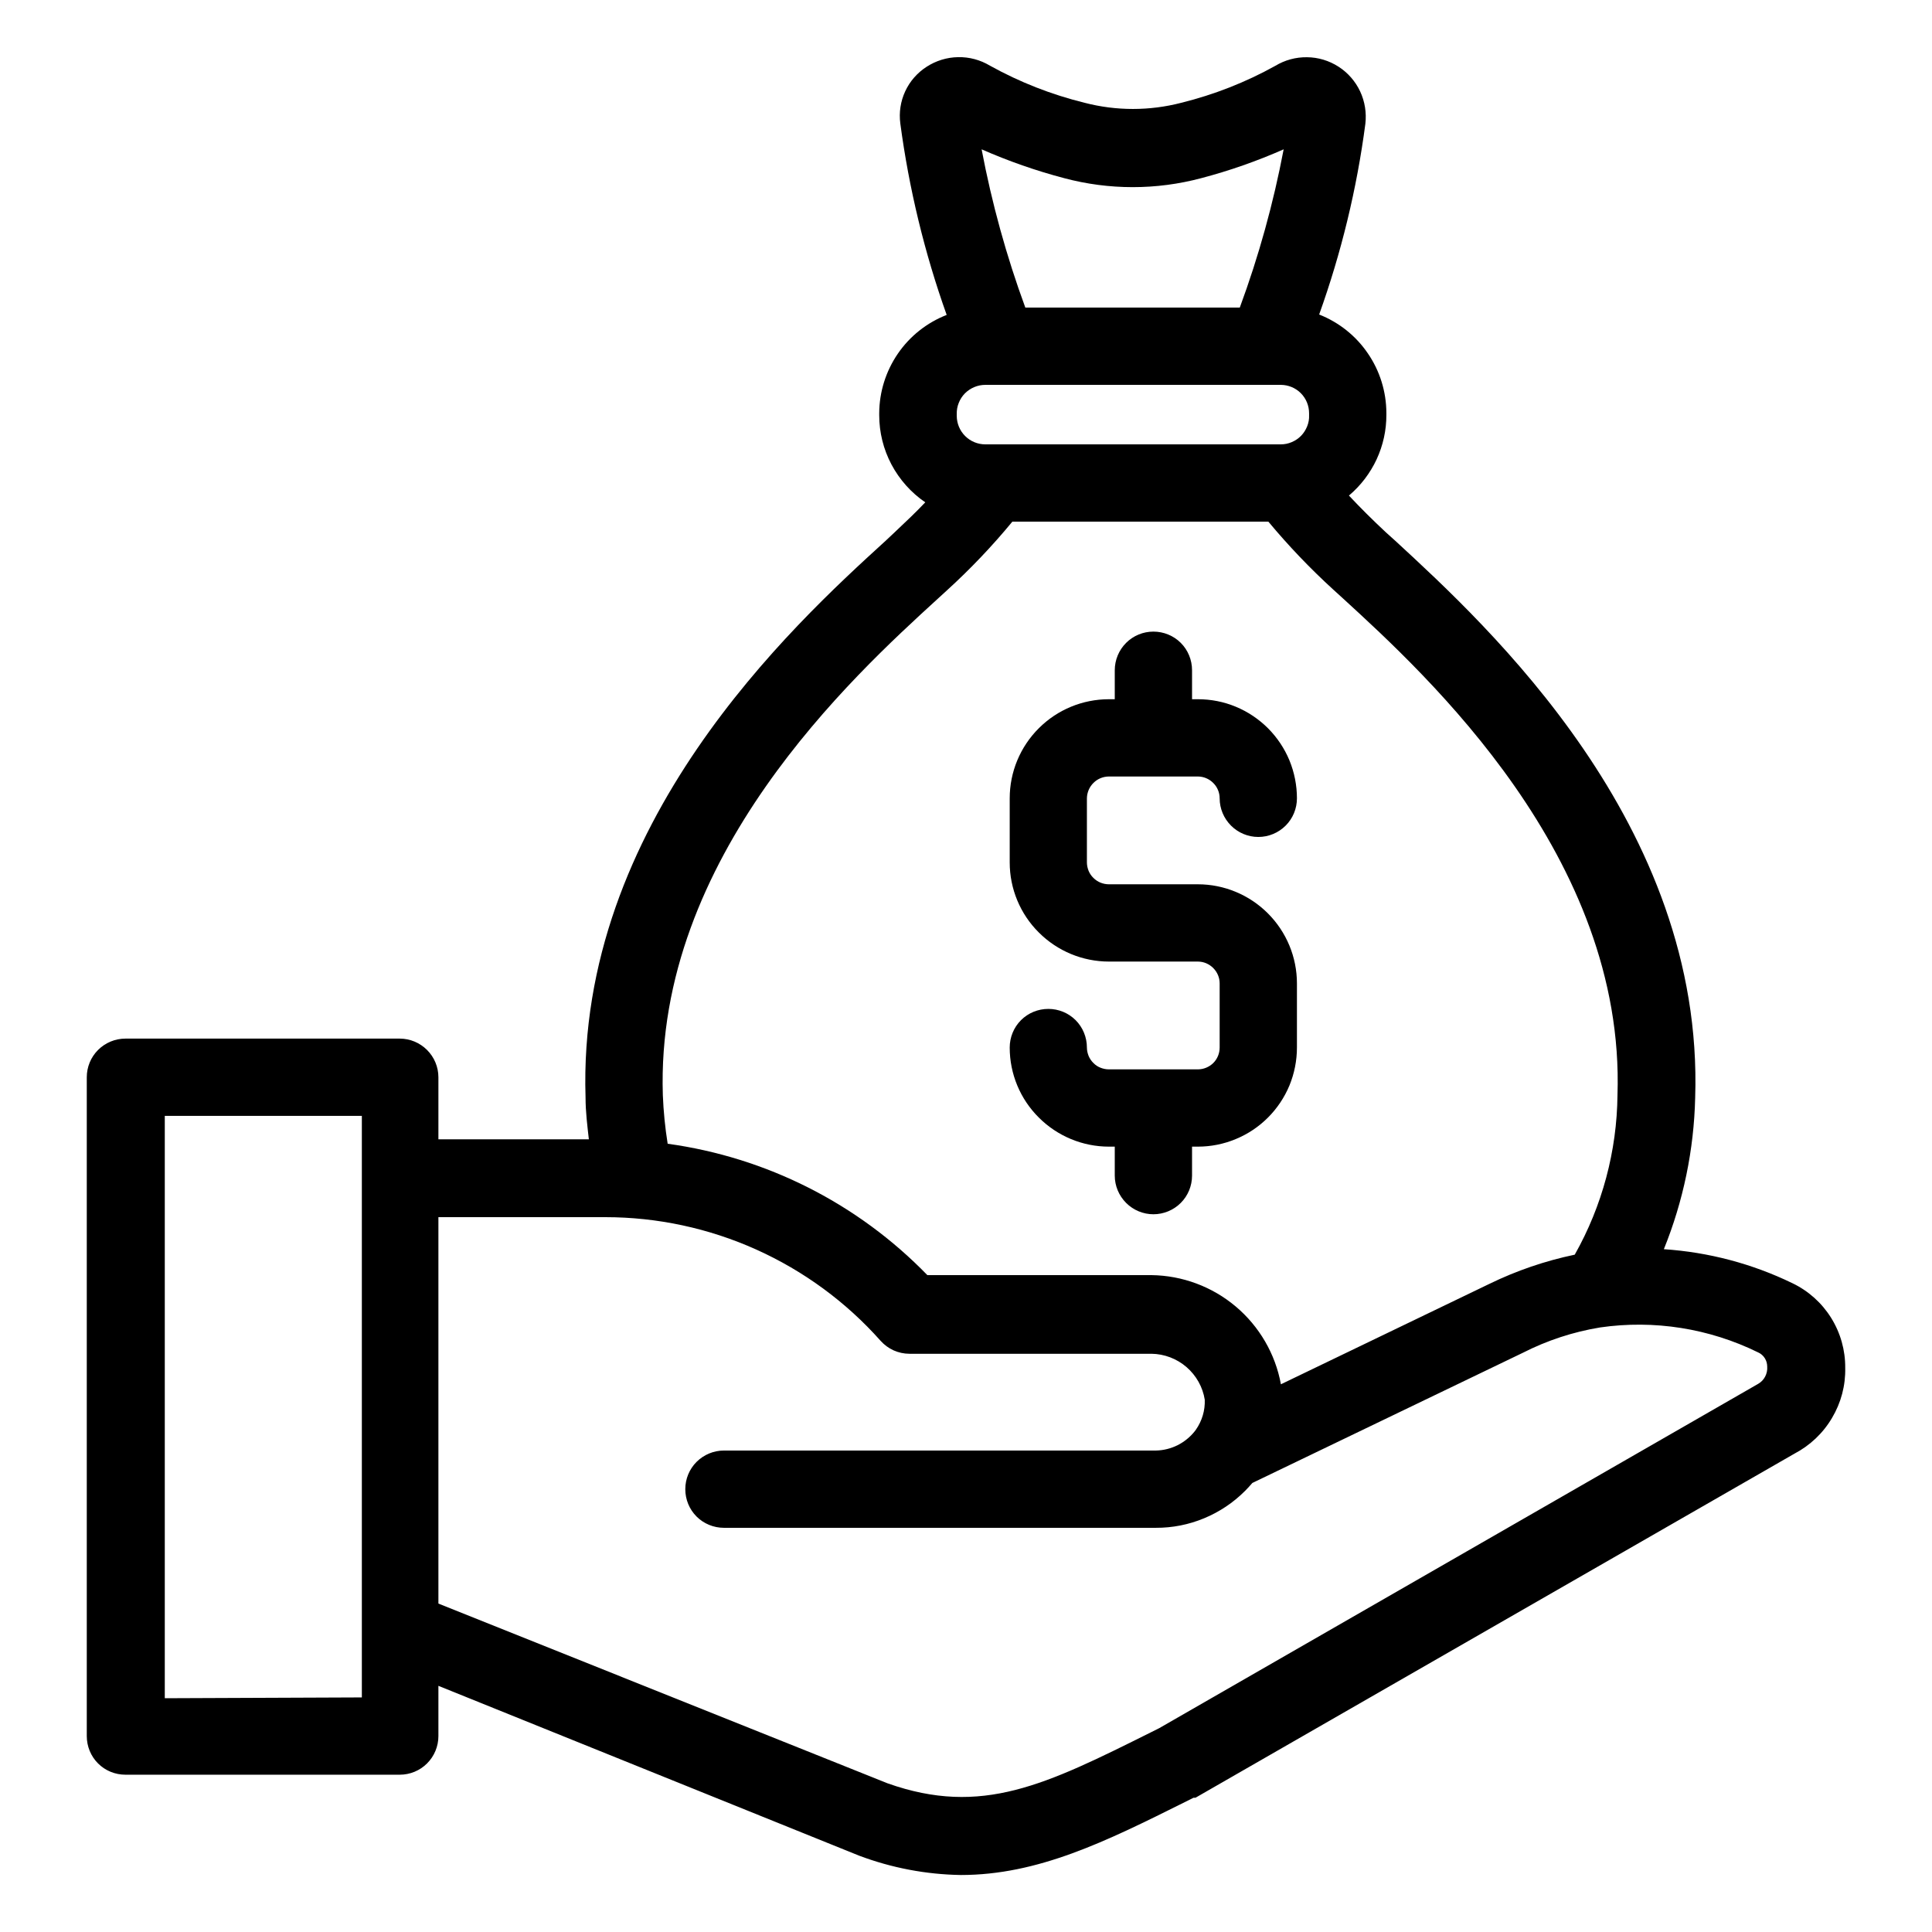
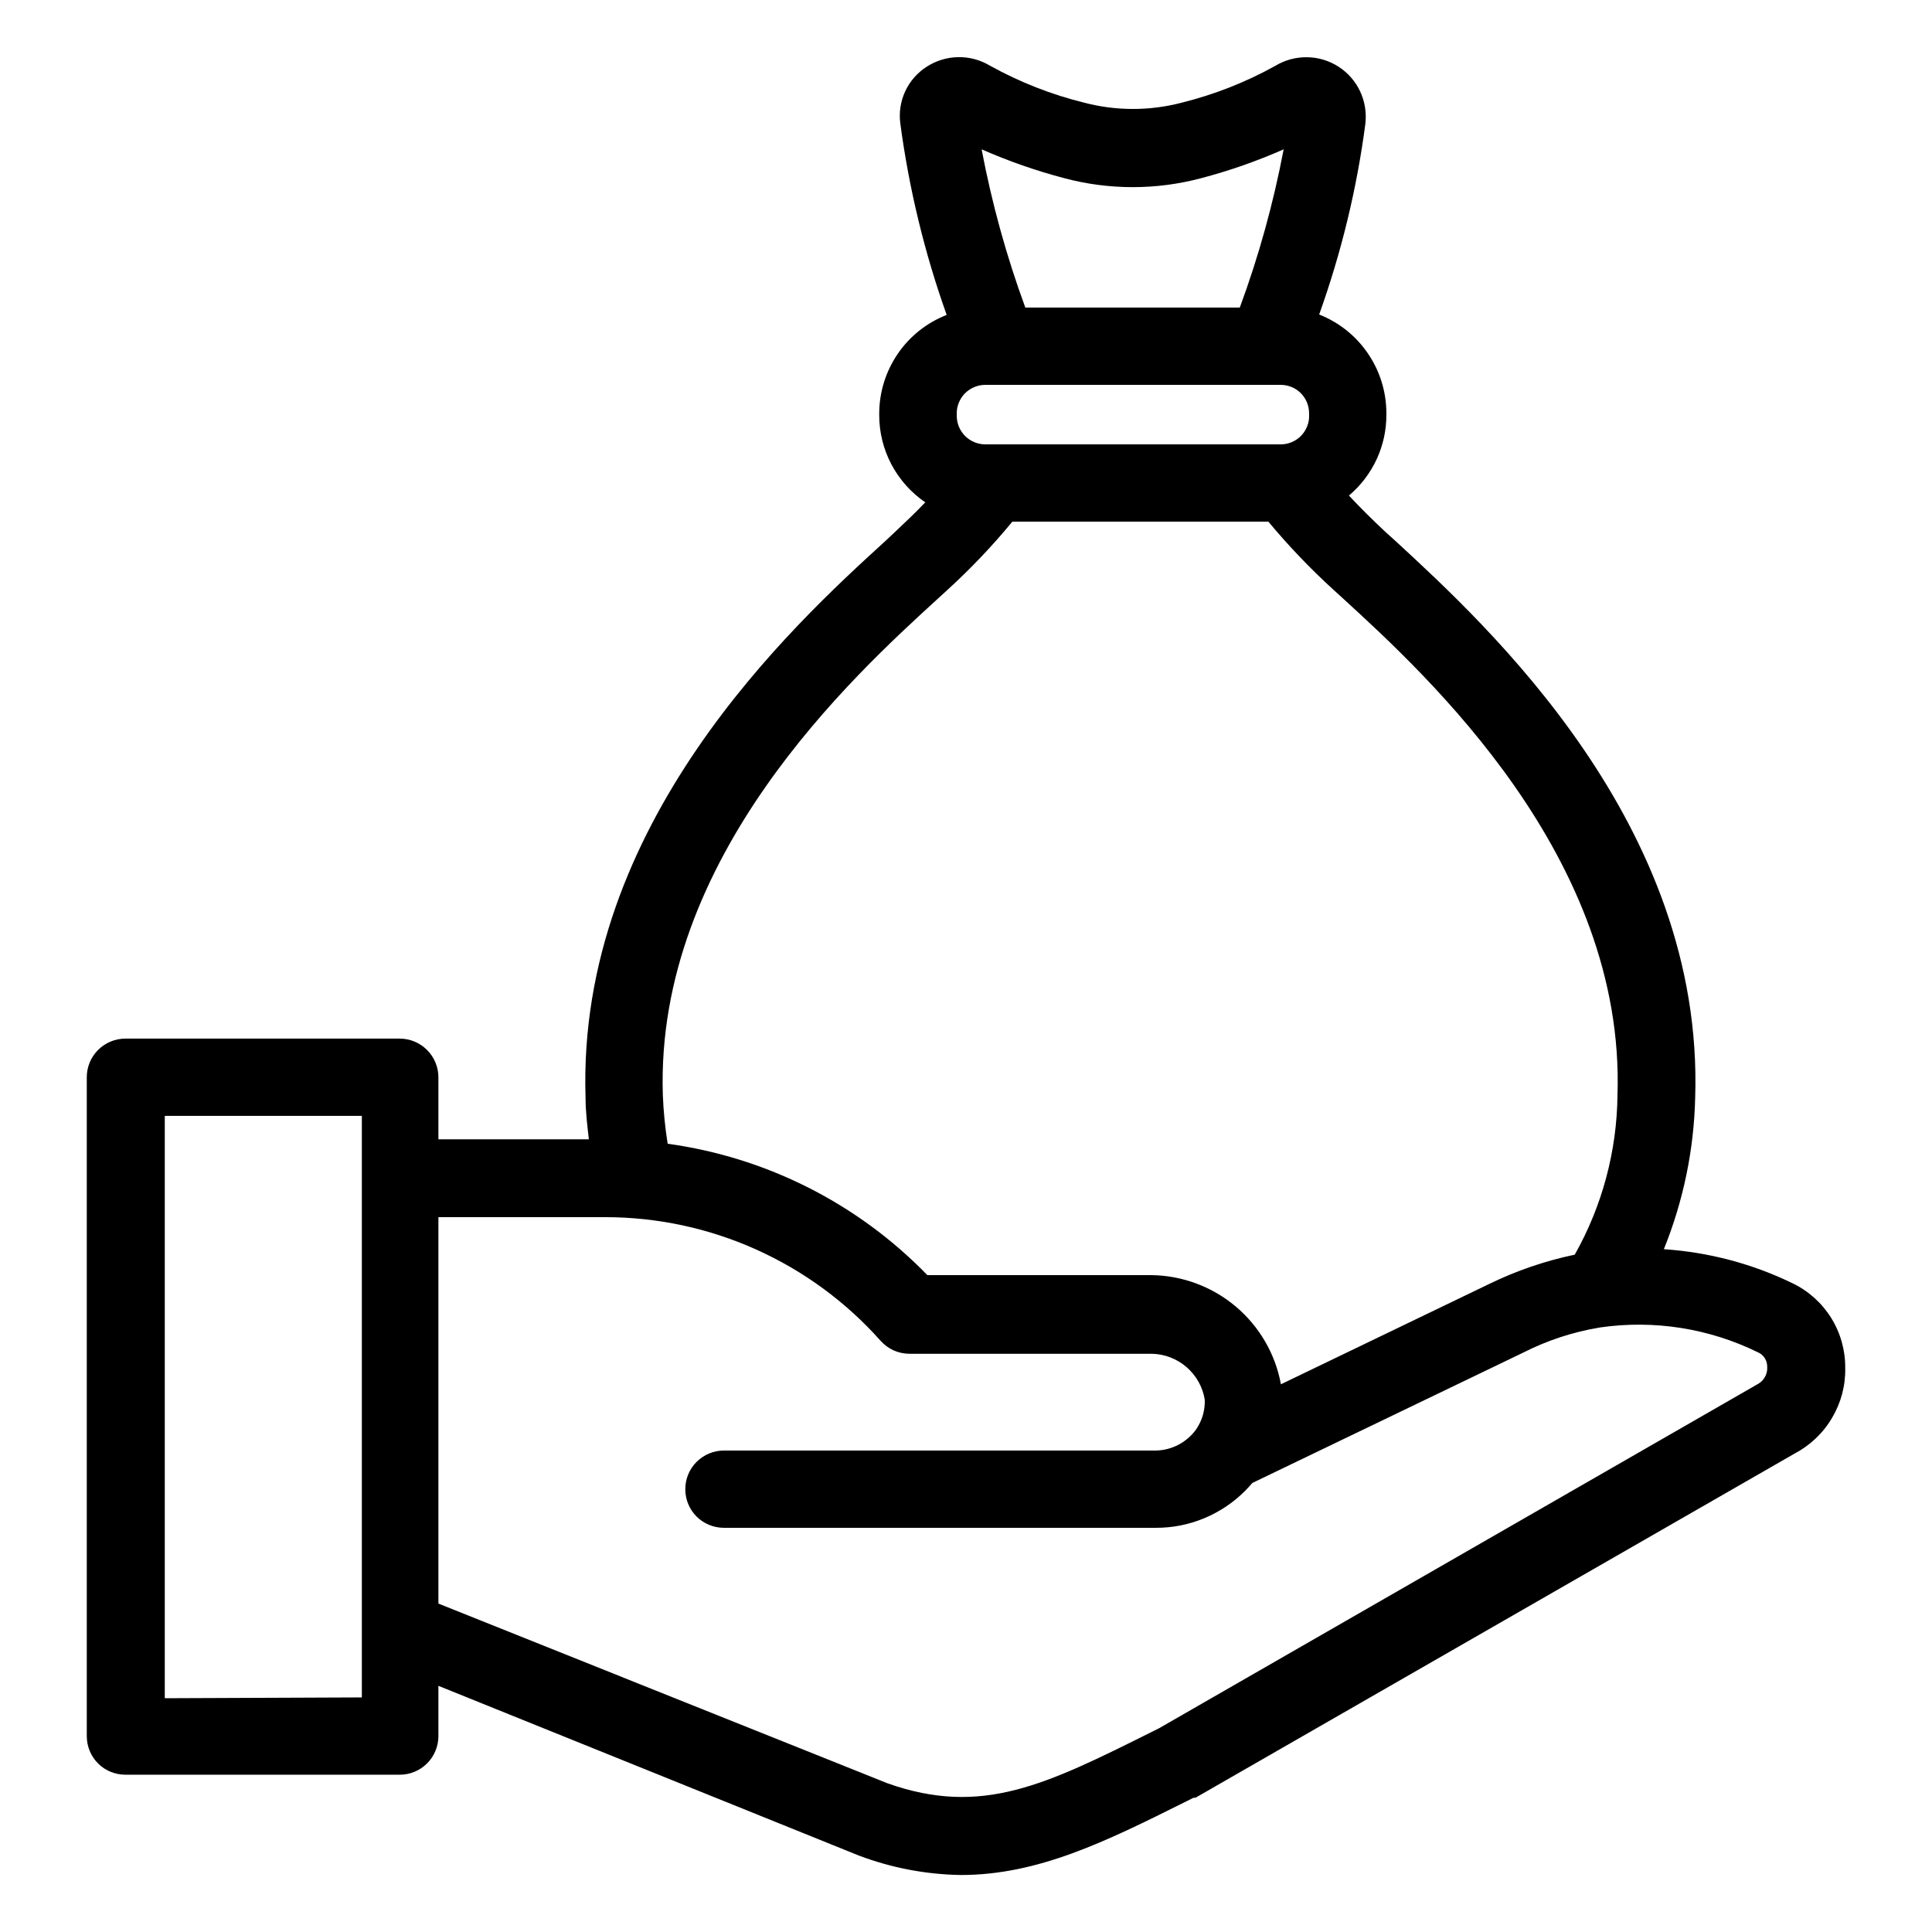
<svg xmlns="http://www.w3.org/2000/svg" width="24" height="24" viewBox="0 0 24 24" fill="none">
  <path d="M22.267 15.941C21.767 15.698 21.224 15.555 20.669 15.518C20.911 14.92 21.043 14.282 21.058 13.637C21.17 10.241 18.48 7.776 17.335 6.72L17.215 6.612C17.05 6.458 16.898 6.307 16.757 6.156C16.903 6.033 17.02 5.879 17.101 5.706C17.181 5.533 17.223 5.344 17.222 5.153V5.129C17.221 4.865 17.141 4.607 16.992 4.39C16.844 4.172 16.633 4.004 16.387 3.907C16.662 3.14 16.855 2.346 16.961 1.538C16.977 1.401 16.955 1.261 16.896 1.135C16.837 1.01 16.744 0.903 16.627 0.828C16.51 0.753 16.375 0.712 16.236 0.711C16.097 0.709 15.961 0.746 15.842 0.818C15.475 1.022 15.082 1.176 14.674 1.277C14.28 1.379 13.867 1.379 13.474 1.277C13.063 1.176 12.667 1.021 12.298 0.816C12.178 0.744 12.041 0.707 11.902 0.71C11.763 0.712 11.627 0.754 11.51 0.83C11.395 0.904 11.302 1.01 11.245 1.134C11.187 1.259 11.166 1.397 11.184 1.534C11.292 2.344 11.485 3.142 11.76 3.912C11.514 4.008 11.302 4.176 11.153 4.394C11.004 4.612 10.923 4.869 10.922 5.134V5.158C10.922 5.371 10.974 5.581 11.074 5.77C11.174 5.958 11.318 6.12 11.494 6.24C11.386 6.355 11.254 6.48 11.114 6.612L10.999 6.72C9.84 7.776 7.164 10.238 7.274 13.634C7.274 13.812 7.296 13.982 7.315 14.153H5.446V13.382C5.446 13.255 5.395 13.133 5.305 13.043C5.215 12.953 5.093 12.902 4.966 12.902H1.558C1.43 12.902 1.308 12.953 1.218 13.043C1.128 13.133 1.078 13.255 1.078 13.382V21.566C1.078 21.694 1.128 21.816 1.218 21.906C1.308 21.996 1.43 22.046 1.558 22.046H4.966C5.093 22.046 5.215 21.996 5.305 21.906C5.395 21.816 5.446 21.694 5.446 21.566V20.942L10.673 23.052C11.077 23.204 11.504 23.285 11.935 23.292C12.895 23.292 13.735 22.877 14.717 22.387L14.827 22.332H14.851L22.291 18.058C22.485 17.956 22.647 17.803 22.758 17.614C22.87 17.426 22.927 17.211 22.922 16.992C22.924 16.773 22.863 16.557 22.747 16.371C22.631 16.185 22.465 16.036 22.267 15.941ZM12.389 5.52H12.24C12.146 5.52 12.056 5.483 11.99 5.417C11.923 5.351 11.886 5.261 11.885 5.167V5.143C11.884 5.096 11.892 5.049 11.91 5.005C11.927 4.961 11.953 4.921 11.986 4.887C12.019 4.854 12.059 4.827 12.102 4.809C12.146 4.79 12.193 4.781 12.24 4.781H15.91C16.003 4.781 16.093 4.818 16.159 4.884C16.225 4.95 16.262 5.04 16.262 5.134V5.158C16.264 5.205 16.256 5.252 16.238 5.296C16.221 5.339 16.195 5.38 16.163 5.413C16.13 5.447 16.09 5.474 16.047 5.492C16.003 5.511 15.957 5.52 15.91 5.52H12.389ZM13.219 2.213C13.777 2.362 14.365 2.362 14.923 2.213C15.273 2.121 15.615 2.001 15.946 1.855C15.819 2.524 15.637 3.182 15.401 3.821H12.737C12.502 3.182 12.321 2.524 12.194 1.855C12.526 2.001 12.869 2.121 13.219 2.213ZM11.647 7.44L11.765 7.332C12.055 7.068 12.326 6.783 12.576 6.48H15.756C16.005 6.779 16.273 7.06 16.56 7.322L16.682 7.433C17.731 8.393 20.191 10.649 20.093 13.603C20.086 14.298 19.904 14.98 19.562 15.586C19.194 15.663 18.837 15.785 18.499 15.95L15.912 17.196C15.843 16.819 15.644 16.477 15.351 16.23C15.058 15.983 14.688 15.845 14.304 15.84H11.52C10.657 14.951 9.522 14.377 8.294 14.208C8.262 14.008 8.242 13.806 8.234 13.603C8.138 10.649 10.596 8.4 11.647 7.44ZM2.047 21.096V13.862H4.495V21.086L2.047 21.096ZM21.84 17.191L14.4 21.468L14.304 21.516C12.991 22.171 12.197 22.567 11.028 22.154L5.446 19.92V15.12H7.519C8.165 15.12 8.804 15.257 9.394 15.522C9.983 15.787 10.51 16.173 10.939 16.656C10.984 16.706 11.039 16.747 11.101 16.775C11.162 16.802 11.229 16.817 11.297 16.817H14.304C14.464 16.819 14.618 16.878 14.739 16.982C14.86 17.087 14.941 17.23 14.966 17.388C14.971 17.521 14.932 17.651 14.856 17.76C14.856 17.76 14.856 17.76 14.842 17.779C14.784 17.852 14.711 17.911 14.628 17.953C14.545 17.994 14.454 18.017 14.362 18.019H8.993C8.866 18.019 8.743 18.07 8.653 18.16C8.563 18.25 8.513 18.372 8.513 18.499C8.513 18.627 8.563 18.749 8.653 18.839C8.743 18.929 8.866 18.979 8.993 18.979H14.357C14.563 18.98 14.767 18.94 14.957 18.861C15.148 18.782 15.32 18.667 15.466 18.521C15.497 18.49 15.528 18.456 15.557 18.422L18.917 16.805C19.219 16.651 19.543 16.545 19.877 16.49C20.547 16.393 21.232 16.501 21.84 16.8C21.874 16.815 21.903 16.84 21.923 16.872C21.943 16.904 21.953 16.94 21.953 16.978C21.956 17.02 21.947 17.063 21.927 17.101C21.907 17.139 21.877 17.17 21.84 17.191Z" fill="black" />
-   <path d="M14.88 13.284H13.776C13.74 13.284 13.705 13.277 13.672 13.264C13.638 13.251 13.608 13.231 13.583 13.205C13.557 13.18 13.537 13.15 13.523 13.117C13.51 13.084 13.502 13.049 13.502 13.013C13.502 12.886 13.452 12.763 13.362 12.673C13.272 12.583 13.15 12.533 13.023 12.533C12.895 12.533 12.773 12.583 12.683 12.673C12.593 12.763 12.543 12.886 12.543 13.013C12.543 13.34 12.673 13.653 12.905 13.883C13.136 14.114 13.449 14.244 13.776 14.244H13.848V14.604C13.848 14.731 13.899 14.853 13.989 14.943C14.079 15.033 14.201 15.084 14.328 15.084C14.455 15.084 14.578 15.033 14.668 14.943C14.758 14.853 14.808 14.731 14.808 14.604V14.244H14.88C15.042 14.244 15.202 14.212 15.351 14.15C15.501 14.088 15.636 13.998 15.751 13.883C15.865 13.769 15.956 13.633 16.018 13.484C16.079 13.335 16.111 13.175 16.111 13.013V12.216C16.111 11.89 15.981 11.577 15.75 11.346C15.519 11.115 15.206 10.985 14.88 10.985H13.776C13.74 10.985 13.705 10.978 13.672 10.965C13.638 10.951 13.608 10.931 13.583 10.906C13.557 10.881 13.537 10.851 13.523 10.818C13.51 10.785 13.502 10.749 13.502 10.714V9.917C13.503 9.845 13.532 9.776 13.584 9.725C13.635 9.674 13.704 9.646 13.776 9.646H14.88C14.952 9.646 15.02 9.675 15.071 9.726C15.122 9.776 15.151 9.845 15.151 9.917C15.151 10.044 15.202 10.166 15.292 10.256C15.382 10.346 15.504 10.397 15.631 10.397C15.759 10.397 15.881 10.346 15.971 10.256C16.061 10.166 16.111 10.044 16.111 9.917C16.111 9.755 16.079 9.595 16.018 9.446C15.956 9.296 15.865 9.161 15.751 9.046C15.636 8.932 15.501 8.841 15.351 8.779C15.202 8.717 15.042 8.686 14.88 8.686H14.808V8.326C14.808 8.198 14.758 8.076 14.668 7.986C14.578 7.896 14.455 7.846 14.328 7.846C14.201 7.846 14.079 7.896 13.989 7.986C13.899 8.076 13.848 8.198 13.848 8.326V8.686H13.776C13.449 8.686 13.136 8.815 12.905 9.046C12.673 9.277 12.543 9.59 12.543 9.917V10.714C12.543 11.04 12.673 11.354 12.905 11.584C13.136 11.815 13.449 11.945 13.776 11.945H14.88C14.952 11.945 15.02 11.974 15.071 12.025C15.122 12.076 15.151 12.144 15.151 12.216V13.013C15.151 13.085 15.123 13.154 15.072 13.205C15.021 13.255 14.952 13.284 14.88 13.284Z" fill="black" />
</svg>